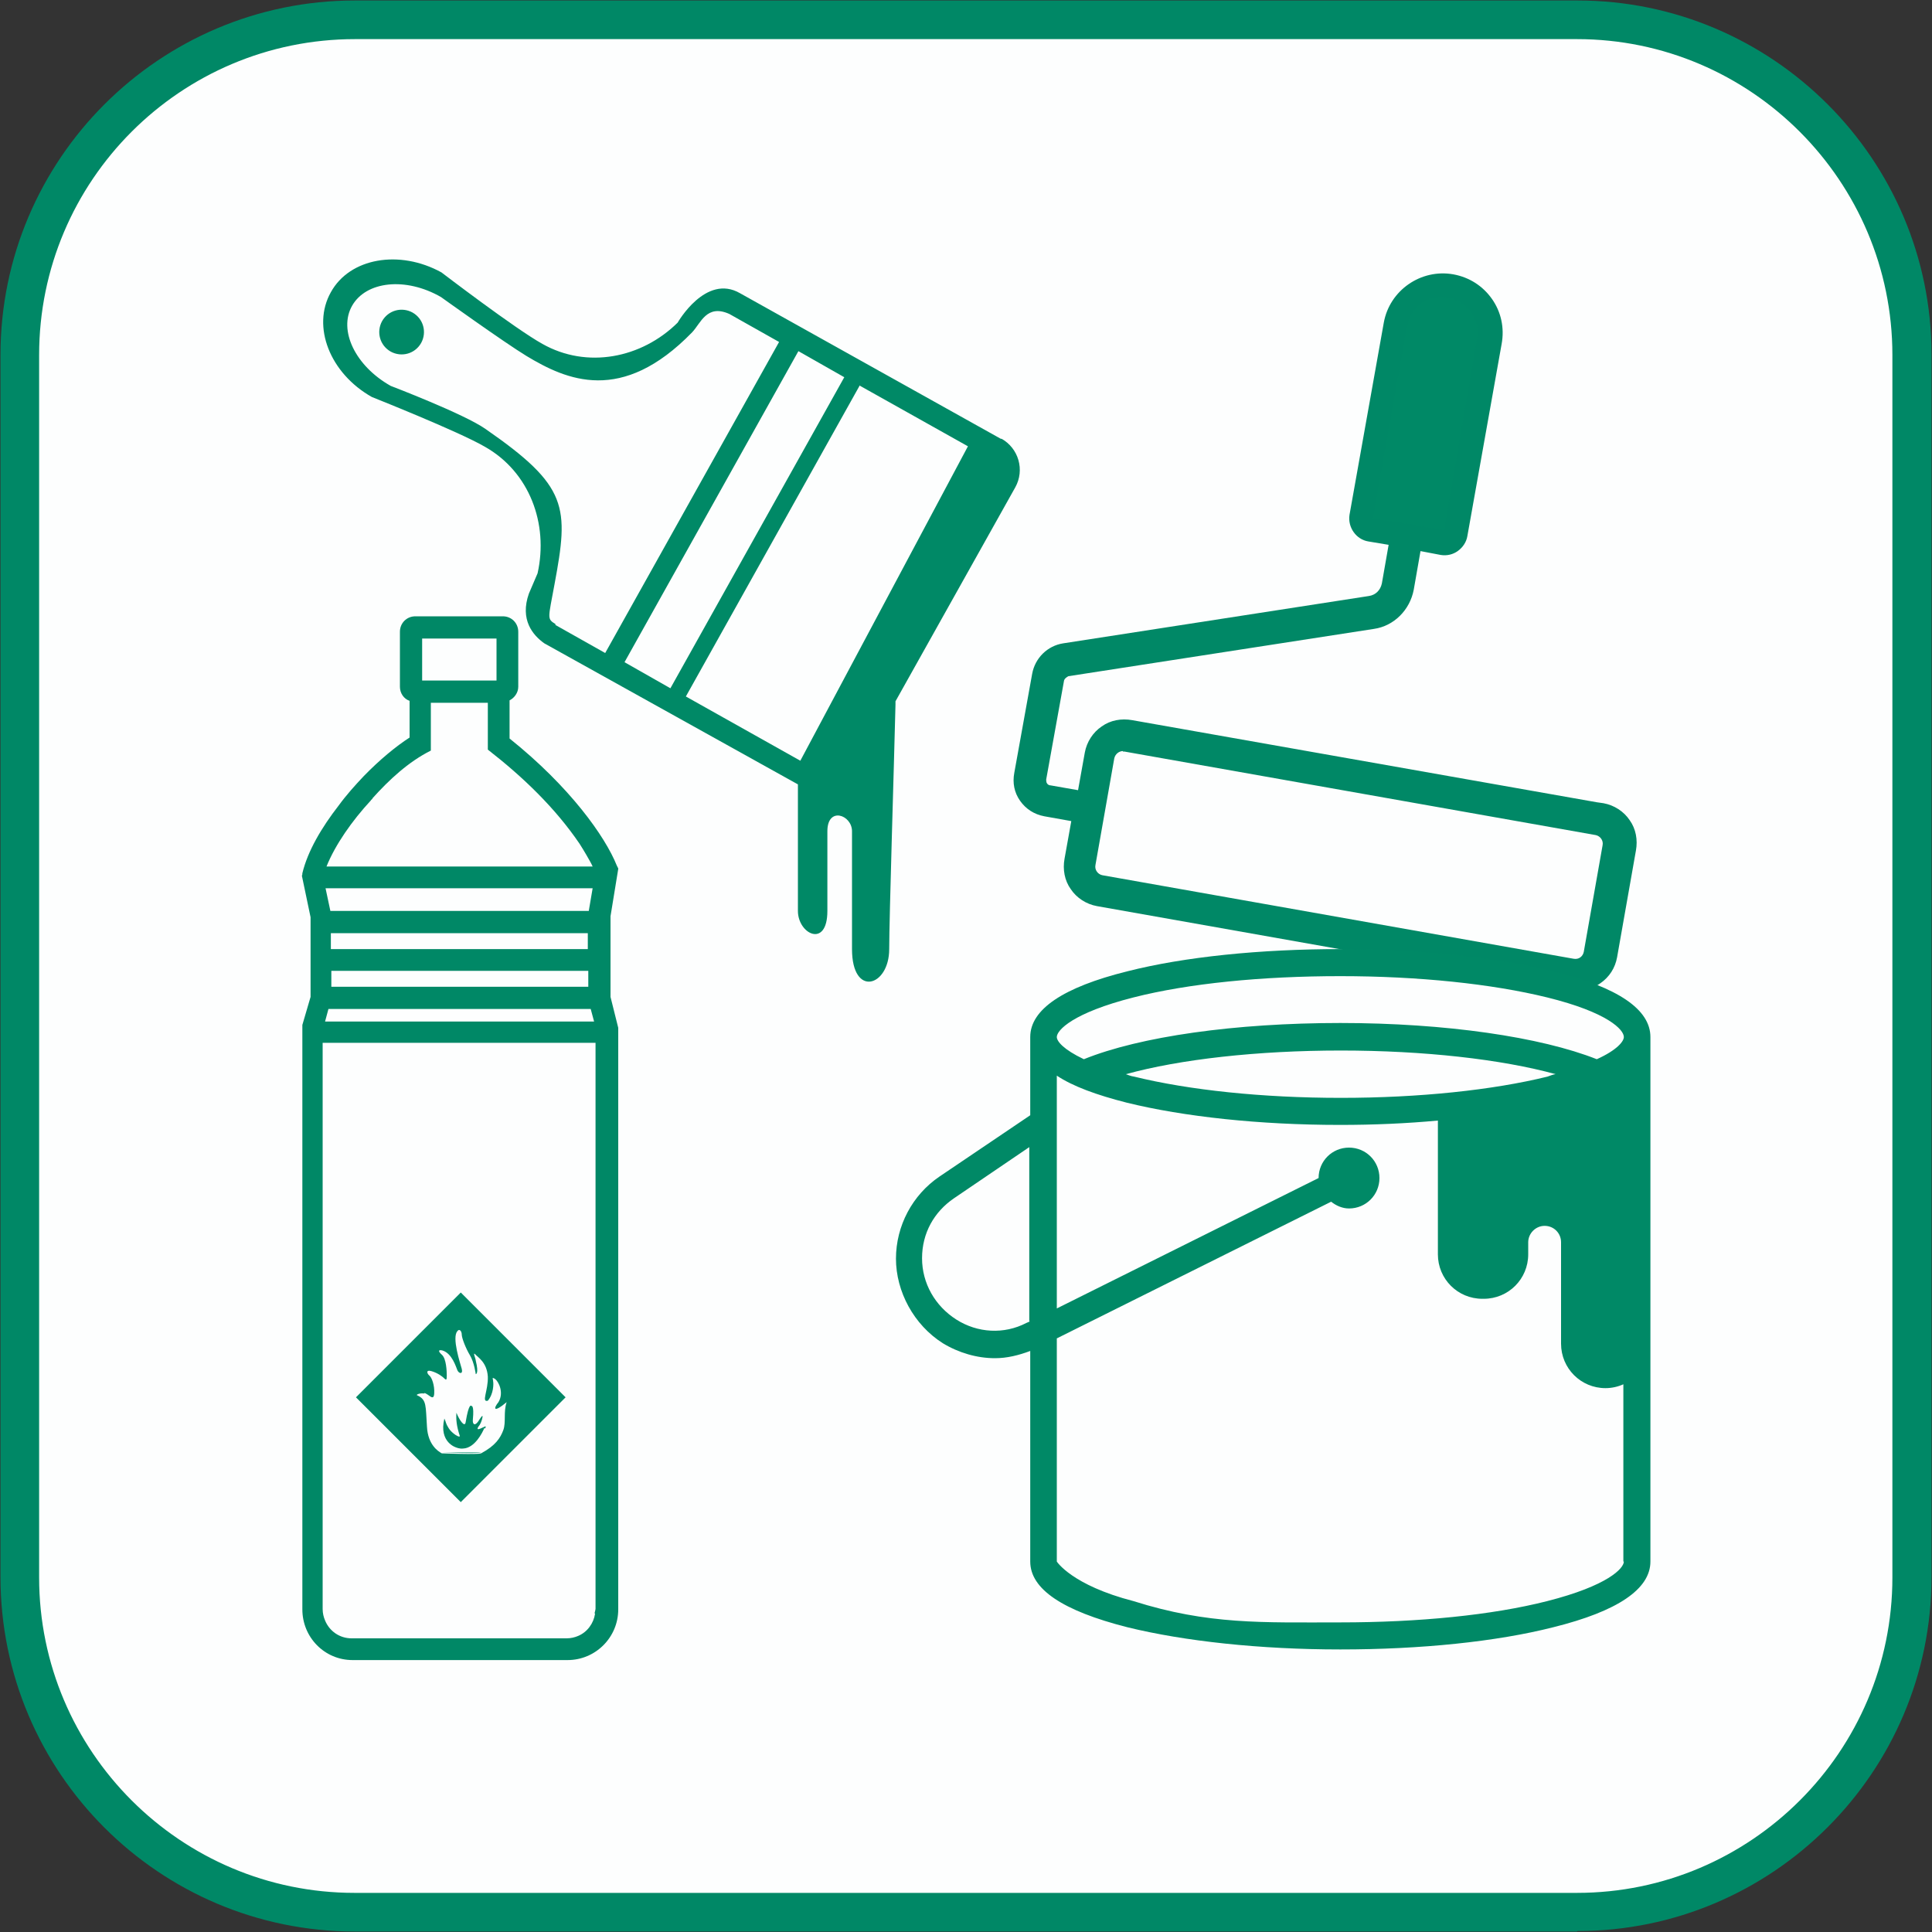
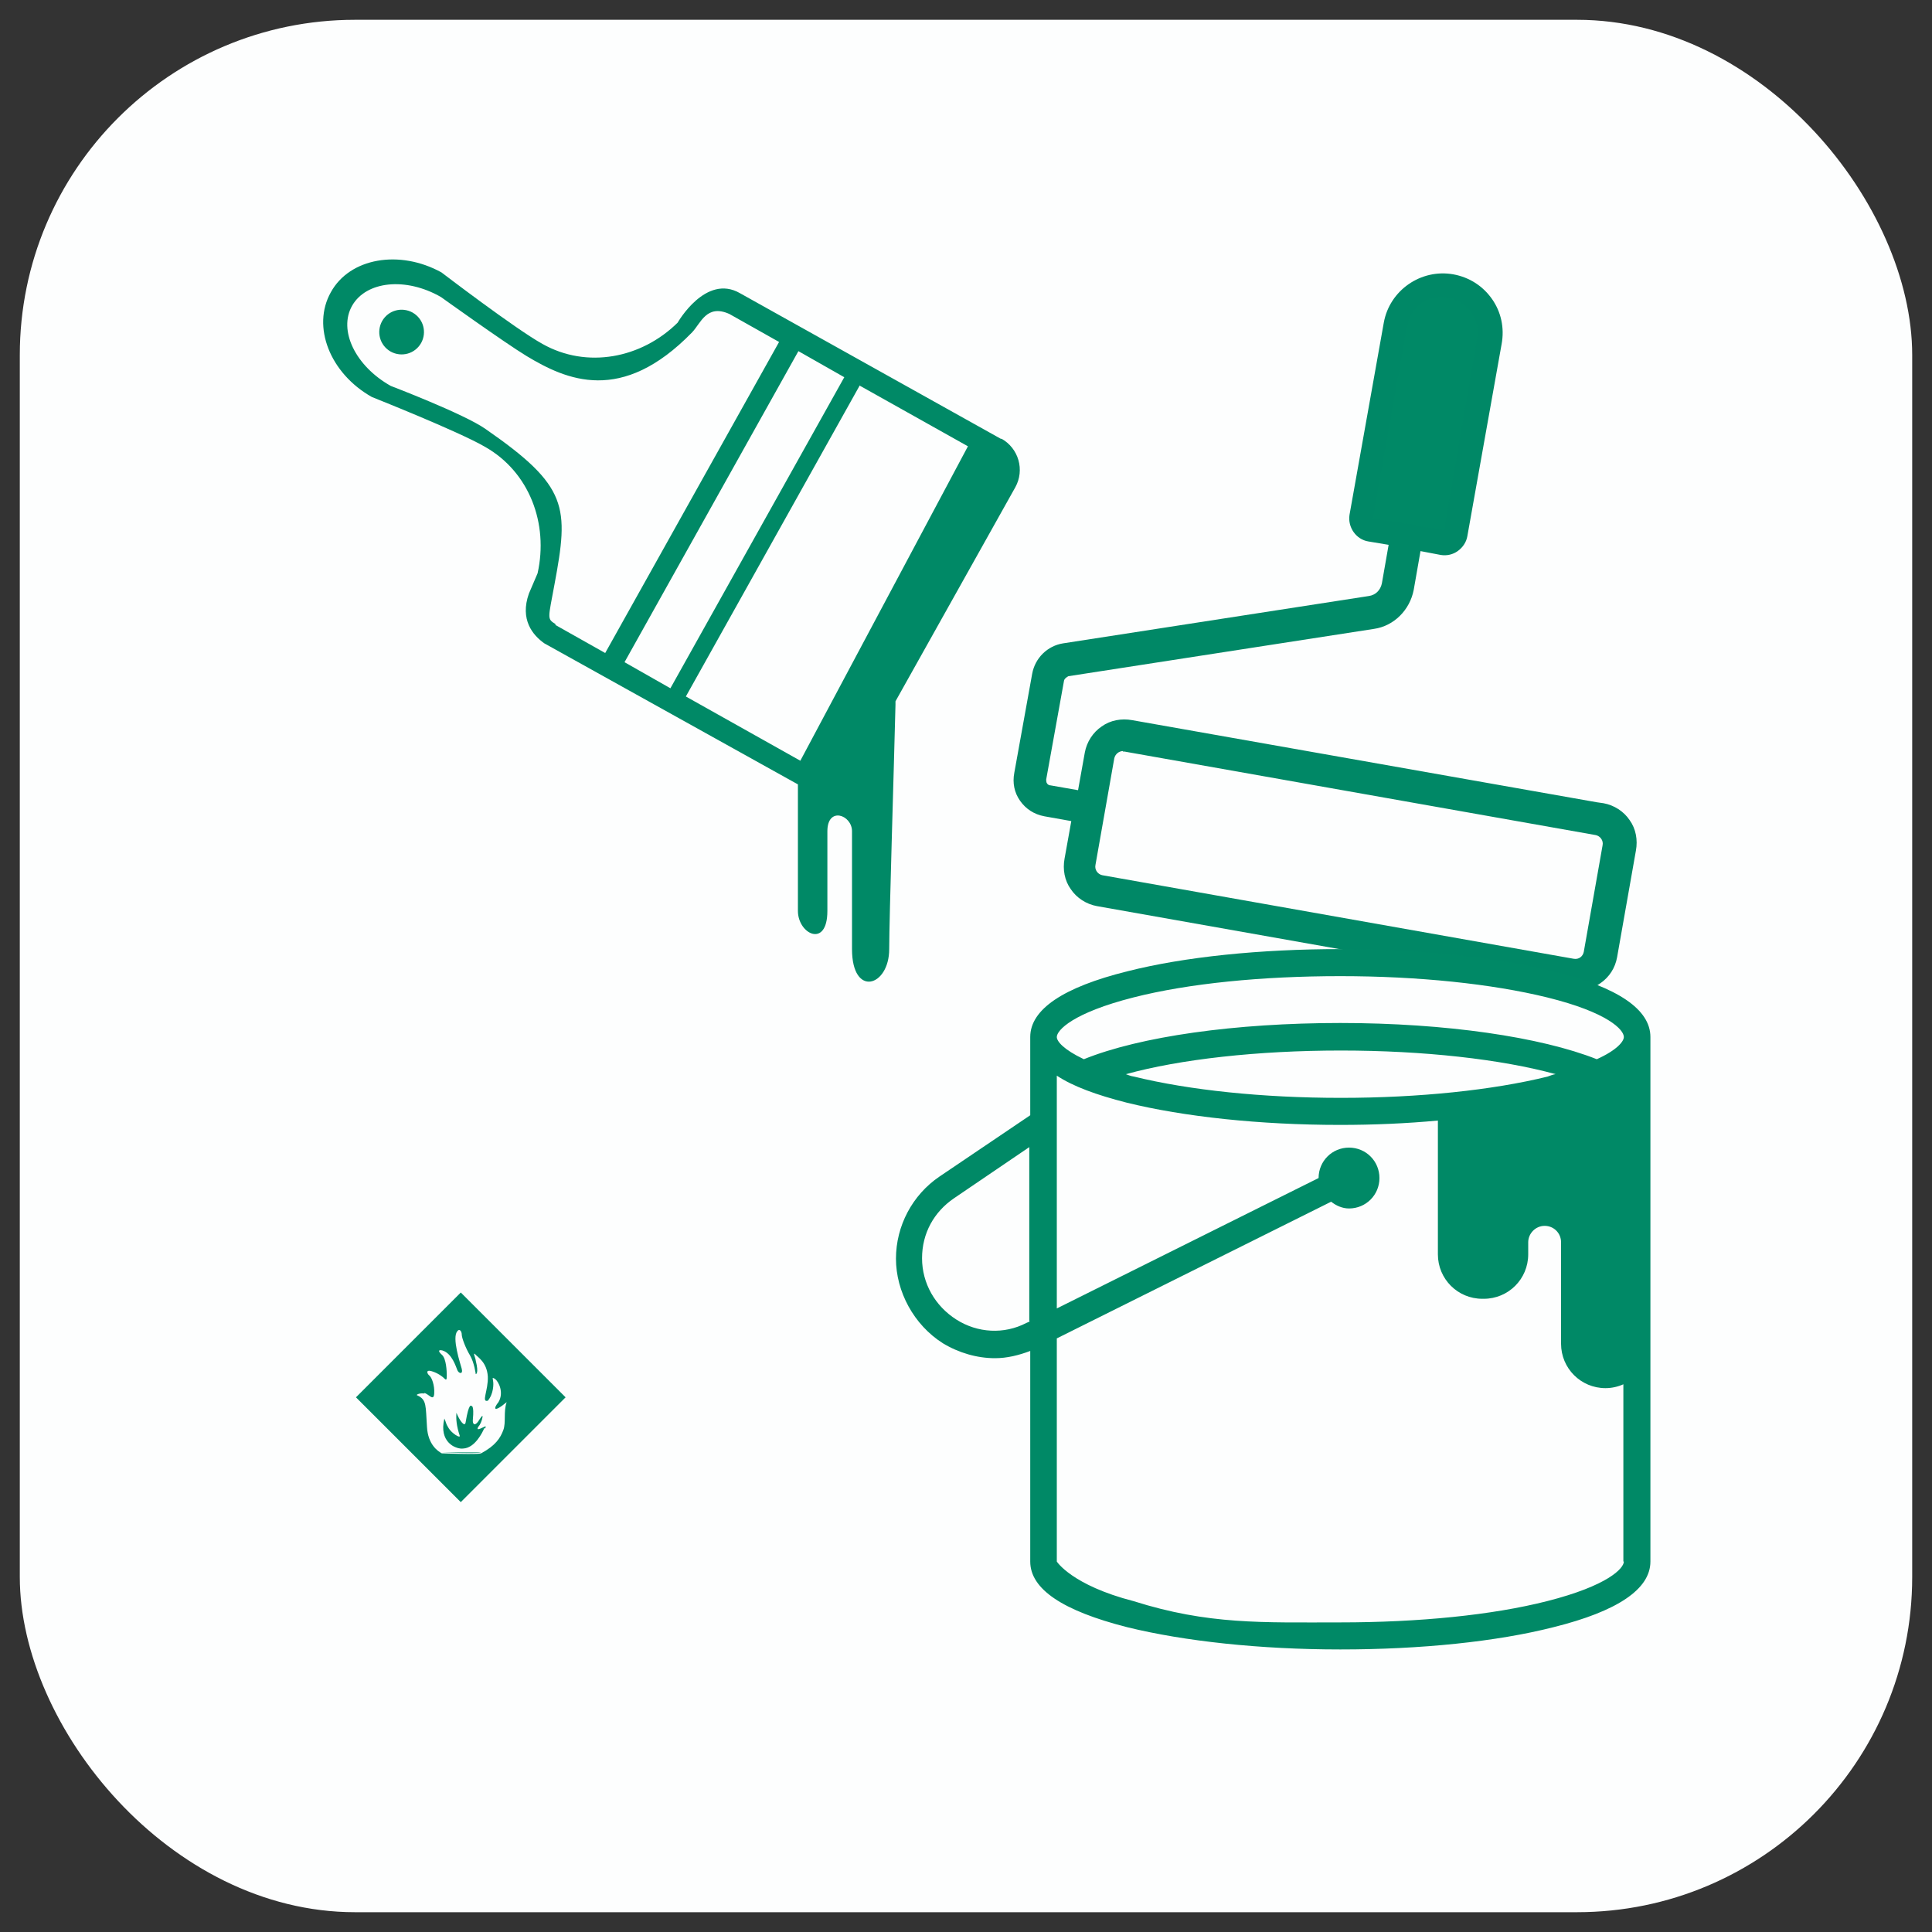
<svg xmlns="http://www.w3.org/2000/svg" id="Calque_1" data-name="Calque 1" width="40" height="40" viewBox="0 0 40 40">
  <rect x="0" y="0" width="40" height="40" fill="#333333" stroke="none" />
  <g>
    <rect x=".41" y=".41" width="39.18" height="39.18" rx="6.94" ry="6.94" style="fill: #fdfefe;" />
-     <path d="M32.65,39.99H7.35C3.3,39.99.01,36.7.01,32.65V7.35C.01,3.3,3.3.01,7.35.01h25.31c4.04,0,7.33,3.29,7.33,7.33v25.31c0,4.04-3.29,7.33-7.33,7.33ZM7.35.81C3.74.81.81,3.74.81,7.35v25.31c0,3.6,2.93,6.53,6.53,6.53h25.31c3.6,0,6.53-2.93,6.53-6.53V7.35c0-3.6-2.93-6.54-6.53-6.54H7.35Z" style="fill: #086;" />
  </g>
  <g id="Pictogrammes">
    <path d="M9.94,29.59c-.08.03-.05-.02-.03-.05.03-.03.07-.12.08-.19s-.05.03-.09.09c-.07.1-.12.06-.11-.04.03-.31-.03-.28-.03-.28,0,0-.05-.09-.12.34-.02.11-.13-.05-.19-.2-.01.13,0,.27.07.48,0,.05-.17-.06-.23-.16-.07-.11-.05-.12-.09-.2-.12.5.25.6.25.6,0,0,.07.03.14.02.24-.01.4-.33.44-.43.05-.09-.02-.03-.1,0h0Z" style="fill: none;" />
    <path d="M10.33,29.02c.12-.2,0-.43-.07-.48-.08-.06-.05,0-.04.05s0,.26-.11.4c-.13.05.03-.21,0-.5-.01-.29-.2-.4-.26-.46-.05-.05,0,.09.01.13.06.29,0,.28,0,.28,0,0-.03-.24-.12-.39-.09-.14-.17-.36-.17-.43s-.05-.12-.09-.07c-.12.12.07.67.09.78.03.11-.07.09-.09.03-.03-.07-.12-.35-.31-.41-.09-.03-.1,0-.01.09.09.08.1.35.1.43s-.01.09-.05.06c-.04-.04-.13-.1-.26-.15-.12-.05-.1.05-.05.09.05.04.12.2.1.37-.01.17-.12,0-.21-.01s-.17.03-.13.04c.19.08.17.22.2.65.01.39.24.52.29.54h.84c.3-.16.41-.32.46-.48.05-.16,0-.37.07-.58-.29.25-.27.13-.17,0l-.03.02ZM10.04,29.58c-.05.09-.21.41-.44.43-.08.01-.14-.02-.14-.02,0,0-.37-.11-.25-.6.04.08.02.09.09.2.06.1.22.2.23.16-.07-.21-.09-.35-.07-.48.05.16.17.31.19.2.08-.42.12-.34.12-.34,0,0,.06-.03.03.28,0,.1.05.14.11.04.05-.07.1-.17.09-.09-.01.07-.05.16-.08.19-.03.03-.05.09.03.05s.14-.09.1,0h0Z" style="fill: none;" />
-     <path d="M8.85,29.52c.01.39.24.52.29.54,0,0,.02.01.02.01,0,0,.75.01.81,0h0c.3-.16.41-.32.46-.48.05-.16,0-.37.07-.58-.29.25-.27.13-.17,0,.12-.2,0-.43-.07-.48-.08-.06-.05,0-.04.05s0,.26-.11.4c-.13.05.03-.21,0-.5-.01-.29-.2-.4-.26-.46-.05-.05,0,.09.01.13.06.29,0,.28,0,.28,0,0-.03-.24-.12-.39-.09-.14-.17-.36-.17-.43s-.05-.12-.09-.07c-.12.12.07.67.09.78.03.11-.07.09-.09.03-.03-.07-.12-.35-.31-.41-.09-.03-.1,0-.01.09.09.08.1.35.1.43s-.01.09-.05.06c-.04-.04-.13-.1-.26-.15-.12-.05-.1.05-.05.09.05.04.12.2.1.37-.01.17-.12,0-.21-.01s-.17.03-.13.04c.19.08.17.22.2.65h-.02Z" style="fill: none;" />
+     <path d="M8.85,29.52c.01.39.24.52.29.54,0,0,.02.01.02.01,0,0,.75.01.81,0h0c.3-.16.41-.32.46-.48.05-.16,0-.37.07-.58-.29.25-.27.13-.17,0,.12-.2,0-.43-.07-.48-.08-.06-.05,0-.04.05s0,.26-.11.4c-.13.05.03-.21,0-.5-.01-.29-.2-.4-.26-.46-.05-.05,0,.09.01.13.06.29,0,.28,0,.28,0,0-.03-.24-.12-.39-.09-.14-.17-.36-.17-.43s-.05-.12-.09-.07c-.12.12.07.67.09.78.03.11-.07.09-.09.03-.03-.07-.12-.35-.31-.41-.09-.03-.1,0-.01.09.09.08.1.35.1.43c-.04-.04-.13-.1-.26-.15-.12-.05-.1.05-.05.09.05.04.12.2.1.37-.01.17-.12,0-.21-.01s-.17.03-.13.04c.19.08.17.22.2.65h-.02Z" style="fill: none;" />
    <path d="M9.54,26.76l-2.17,2.17,2.17,2.17,2.17-2.17-2.17-2.17ZM8.78,28.84c.09.01.2.19.21.01.01-.17-.05-.33-.1-.37-.05-.04-.08-.13.05-.09s.22.11.26.15.05.03.05-.06-.01-.35-.1-.43c-.09-.08-.07-.11.01-.09.2.06.28.34.31.41.03.07.12.09.09-.03-.03-.11-.21-.65-.09-.78.04-.06.09,0,.09.07s.08.28.17.43.12.39.12.39c0,0,.07,0,0-.28,0-.04-.07-.19-.01-.13.05.06.24.16.26.46.01.29-.14.54,0,.5.12-.14.12-.35.11-.4,0-.05-.04-.1.04-.05.07.05.19.28.07.48-.1.12-.12.24.17,0-.07.2-.01.42-.07.58s-.16.32-.46.48h0c-.07.03-.81,0-.81,0,0,0-.01,0-.02-.01-.05-.03-.27-.16-.29-.54-.03-.43,0-.56-.2-.65-.04-.01.04-.05.13-.04h.02Z" style="fill: #086;" />
    <path d="M9.97,30.07h-.84.02s.75.03.81,0h0Z" style="fill: #086;" />
    <path d="M10.04,29.58c.05-.09-.02-.03-.1,0-.08.03-.05-.02-.03-.05.03-.03.07-.12.08-.19s-.05.03-.09.09c-.07.1-.12.06-.11-.04.03-.31-.03-.28-.03-.28,0,0-.05-.09-.12.34-.02.11-.13-.05-.19-.2-.01.13,0,.27.07.48,0,.05-.17-.06-.23-.16-.07-.11-.05-.12-.09-.2-.12.5.25.6.25.6,0,0,.07.03.14.02.24-.01.4-.33.44-.43h0Z" style="fill: #008966;" />
    <g>
      <path d="M33.11,16.87l-9.76-1.73c-.32-.06-.63.16-.69.48l-.18,1.03-.81-.14c-.2-.03-.33-.22-.29-.42l.37-2.05c.03-.15.14-.27.3-.29l6.33-.98c.31-.05.56-.29.61-.6l.18-1.05.67.12c.12.02.24-.06.26-.18l.71-3.98c.1-.54-.26-1.05-.8-1.14s-1.05.26-1.14.8l-.71,3.98c-.02.12.06.24.18.26l.67.12-.18,1.05c-.05.24-.24.43-.48.46l-6.33.98c-.22.03-.39.2-.43.43l-.37,2.05c-.05.28.14.56.43.61l.81.14-.18,1.03c-.06.32.16.63.48.69l9.76,1.73c.32.06.63-.16.69-.48l.39-2.21c.06-.32-.16-.63-.48-.69h0ZM33.03,19.74c-.04.23-.26.39-.5.35l-9.76-1.73c-.23-.04-.39-.26-.35-.5l.39-2.21c.04-.23.26-.39.5-.35l9.76,1.73c.23.04.39.26.35.5,0,0-.39,2.21-.39,2.21Z" style="fill: #008966;" />
      <path d="M32.62,20.5s-.1,0-.15-.01l-9.76-1.73c-.22-.04-.42-.17-.54-.35-.13-.18-.17-.41-.13-.63l.14-.78-.56-.1c-.21-.04-.38-.15-.5-.32-.12-.17-.16-.37-.12-.58l.37-2.05c.06-.33.32-.58.64-.63l6.33-.98c.14-.02.24-.12.27-.26l.14-.8-.42-.07c-.25-.04-.43-.29-.39-.55l.71-3.98c.12-.67.77-1.12,1.44-1,.33.06.61.24.8.51.19.27.26.6.2.93l-.71,3.98c-.02.12-.09.23-.2.31-.1.07-.22.1-.35.08l-.42-.08-.14.8c-.08.42-.41.75-.82.81l-6.33.98s-.08.04-.09.09l-.37,2.05s0,.07.02.08c0,.01.03.04.07.04l.57.1.14-.78c.04-.22.17-.42.35-.54.18-.13.41-.17.63-.13l9.62,1.7h0s.14.02.14.02c.22.04.42.17.54.35.13.18.17.41.13.63l-.39,2.21c-.04.22-.16.41-.35.54-.14.1-.31.15-.48.15ZM23.25,15.55c-.08,0-.16.06-.18.15l-.39,2.21c-.02.1.05.19.14.21l9.76,1.73c.11.02.19-.05.21-.14h0s.39-2.21.39-2.21c.02-.1-.05-.19-.14-.21l-9.76-1.73s-.02,0-.03,0ZM29.31,10.88l.59.1.68-3.96c.04-.19,0-.39-.12-.55-.11-.16-.28-.27-.48-.31-.4-.08-.78.19-.85.6l-.71,3.98.89.13h0Z" style="fill: #086;" />
    </g>
    <path d="M32.03,20.65c-1.14-.29-2.66-.44-4.28-.44s-3.14.16-4.28.44c-1.26.31-1.59.67-1.59.82v10.86l1.59.82c1.14.29,2.66.44,4.28.44s3.14-.16,4.28-.44c1.26-.31,1.59-.67,1.59-.82v-3.67c-.11.05-.24.08-.37.08-.51,0-.92-.41-.92-.92v-2.1c0-.18-.15-.34-.34-.34s-.34.15-.34.34v.25c0,.51-.41.92-.92.92h-.03c-.51,0-.92-.41-.92-.92v-3.07h.56s1.4-.16,2.37-.5c-1.11-.41-2.96-.65-4.96-.65-2.15,0-4.15.29-5.21.75l-.22-.51c1.14-.5,3.18-.79,5.43-.79s4.29.29,5.43.79l-.12.27c.32-.15.54-.33.55-.54v-.24c0-.14-.33-.5-1.59-.82h0Z" style="fill: none;" />
    <path d="M32.16,20.11c-1.18-.29-2.75-.46-4.41-.46s-3.23.16-4.41.46c-1.33.33-2.01.79-2.01,1.36v1.62l-1.88,1.27c-.56.38-.9,1.02-.9,1.7s.37,1.37.97,1.75c.33.2.71.31,1.08.31.25,0,.49-.06.73-.15v4.36c0,.57.67,1.02,2.01,1.36,1.18.29,2.75.46,4.41.46s3.23-.16,4.41-.46c1.33-.33,2.01-.79,2.01-1.36v-10.62s-.01-.02-.03-.05h0l.03.05v-.24c0-.57-.67-1.03-2.01-1.36h0ZM21.32,27.36l-.07.03c-.46.24-1.01.21-1.45-.07s-.71-.75-.71-1.27.25-.96.66-1.24l1.56-1.06v3.6h0ZM23.47,20.65c1.14-.29,2.66-.44,4.28-.44s3.14.16,4.28.44c1.26.31,1.59.67,1.59.82,0,.09-.14.27-.56.46-1.16-.46-3.13-.75-5.31-.75s-4.15.28-5.31.75c-.42-.2-.56-.37-.56-.46,0-.14.33-.5,1.59-.82ZM32.2,22.24c-.06.01-.1.03-.16.05-1.14.28-2.66.44-4.28.44s-3.14-.16-4.28-.44c-.07-.01-.11-.03-.17-.05,1.12-.31,2.73-.49,4.45-.49s3.32.18,4.45.49h0ZM33.62,32.33c0,.14-.33.5-1.59.82-1.14.29-2.66.44-4.28.44s-2.73.05-4.28-.44c-1.28-.33-1.59-.82-1.59-.82v-4.62l5.68-2.83c.1.08.23.14.37.14.35,0,.63-.28.63-.63s-.28-.63-.63-.63-.63.28-.63.63h0l-5.42,2.7v-4.82c.33.22.82.4,1.45.56,1.18.29,2.75.46,4.41.46.71,0,1.38-.03,2.03-.09v2.77c0,.51.41.92.92.92h.03c.51,0,.92-.41.92-.92v-.25c0-.18.15-.34.34-.34s.34.15.34.34v2.1c0,.51.41.92.92.92.13,0,.26-.03.37-.08v3.67h0Z" style="fill: #008966;" />
    <polygon points="16.57 15.78 16.58 15.79 16.51 15.88 16.57 15.78" style="fill: #086;" />
-     <path d="M21.01,9.61h0l-.17.25c.04-.1.05-.22,0-.33,0-.02-.01-.04-.02-.05l.18.13h0Z" style="fill: #086;" />
-     <path d="M12.8,17.98h0l-.03-.06c-.24-.6-.97-1.63-2.22-2.63v-.79c.1-.05.18-.16.18-.28v-1.14c0-.18-.14-.32-.32-.32h-1.81c-.18,0-.32.14-.32.32v1.14c0,.13.08.25.2.29v.76c-.28.18-.62.46-.95.8-.18.19-.36.39-.52.61-.35.45-.64.94-.75,1.4,0,.01,0,.04-.01.05l.18.86v1.65l-.17.58v12.1c0,.58.46,1.05,1.04,1.05h4.45c.58,0,1.05-.47,1.05-1.05h0v-12.04h0l-.16-.64v-1.67s.16-.98.16-.98ZM7.71,16.53c.35-.39.75-.76,1.21-.99v-.99h1.18v.97h0c.72.56,1.39,1.2,1.9,1.95.05.08.1.16.14.23.05.09.1.17.13.24h-5.51c.18-.45.53-.95.92-1.37,0-.01.02-.02.03-.03h0ZM12.32,33.41c-.03.2-.16.38-.35.46h0c-.07.03-.15.05-.24.05h-4.45c-.25,0-.46-.15-.55-.37-.03-.07-.05-.15-.05-.24v-11.72h5.65v11.72s-.01.06-.02.09h0ZM6.8,20.89h5.43l.07.26h-5.57s.07-.26.07-.26ZM6.86,20.1h5.32v.33h-5.32v-.33ZM6.74,18.39h5.53l-.08.47h-5.35l-.1-.47ZM6.85,19.32h5.32v.33h-5.32v-.33h0ZM10.28,13.22v.87h-1.54v-.87h1.54Z" style="fill: #086;" />
    <path d="M20.73,9.09l-5.41-3.02c-.71-.41-1.29.61-1.29.61-.75.74-1.88.96-2.8.44-.56-.31-2.09-1.48-2.09-1.48h0c-.87-.48-1.9-.3-2.29.41-.4.71-.02,1.68.85,2.17h0s1.79.71,2.34,1.03c.92.52,1.32,1.59,1.09,2.62l-.18.42c-.19.54.08.86.32,1.03l5.25,2.92v2.62c0,.48.61.78.61,0v-1.65c0-.52.51-.34.51,0v2.44c0,1.01.77.78.77,0,0-.63.1-3.81.13-5.06v-.07l2.48-4.43c.2-.36.07-.81-.29-1.01h0ZM11.5,12.92c-.18-.11-.15-.11-.02-.82.3-1.61.29-2.03-1.43-3.22-.44-.31-1.96-.89-1.96-.89h0c-.73-.41-1.09-1.15-.8-1.66.29-.51,1.11-.6,1.84-.18h0s1.31.94,1.77,1.22c.83.5,1.97,1.01,3.43-.49.18-.19.3-.59.77-.38l1.03.58-3.6,6.44-1.03-.58h0ZM12.93,13.71l3.6-6.44.95.54-3.6,6.44-.95-.54ZM17.81,7.99l2.23,1.25-3.47,6.51-2.37-1.33s3.6-6.44,3.6-6.44Z" style="fill: #008966;" />
    <path d="M8.54,6.47c-.22-.12-.5-.05-.63.18-.12.22-.05.5.18.63.22.12.5.05.63-.18.12-.22.05-.5-.18-.63Z" style="fill: #008966;" />
  </g>
</svg>